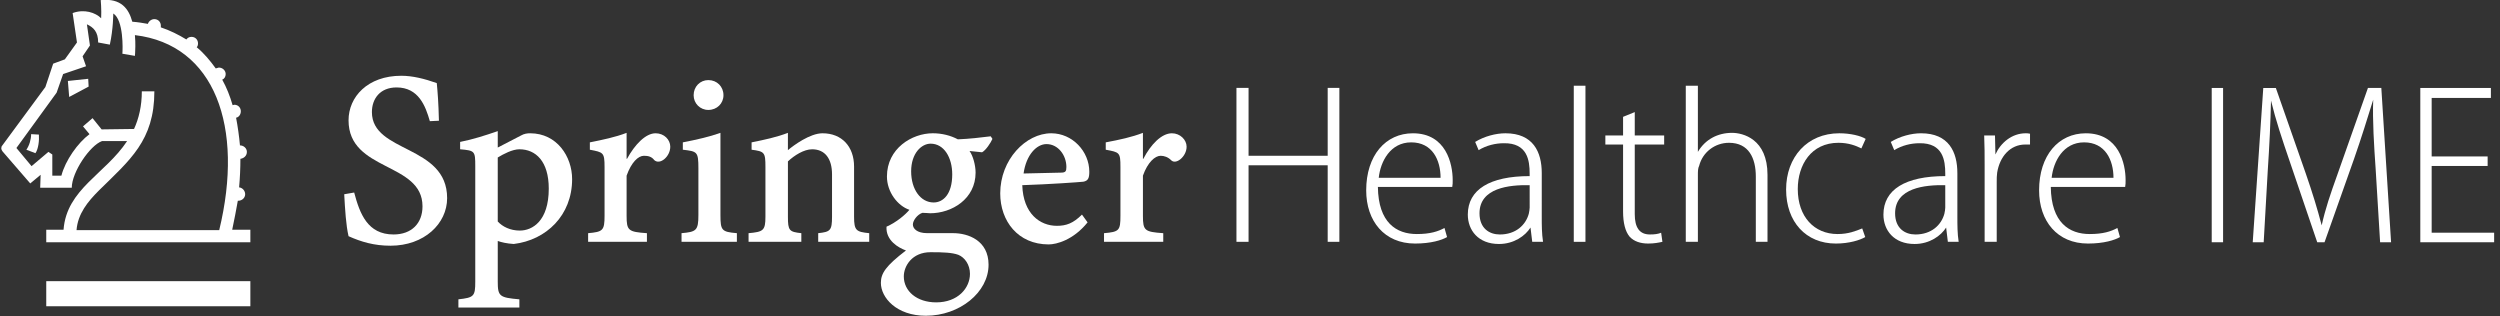
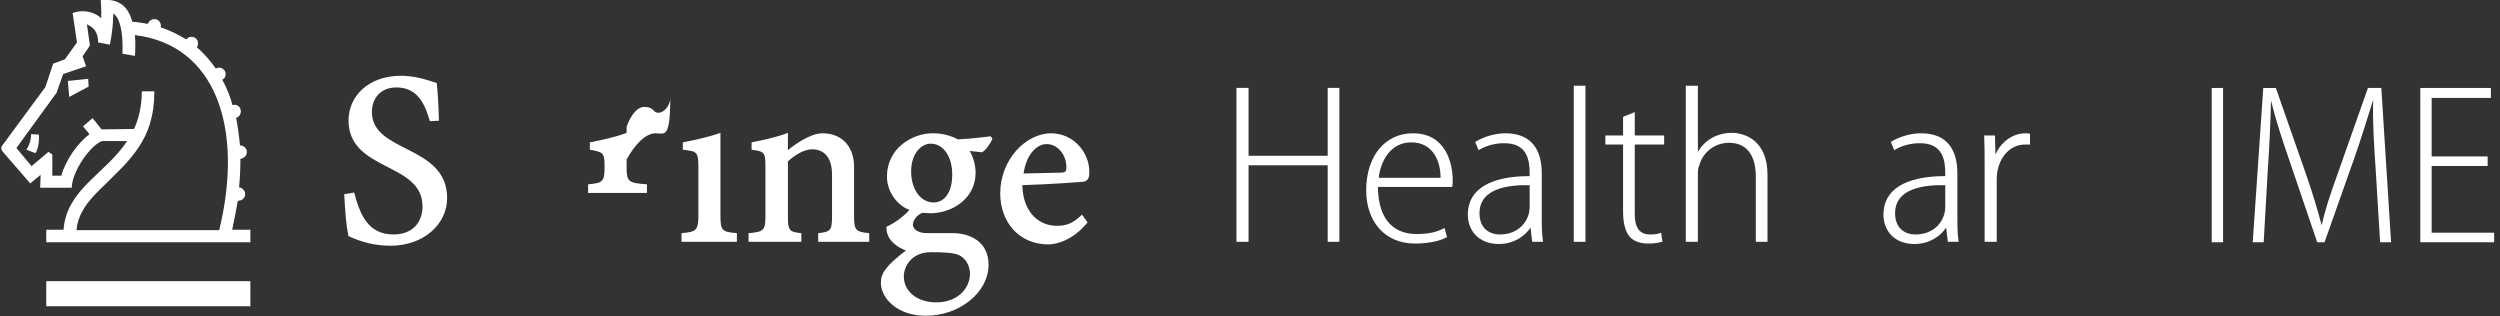
<svg xmlns="http://www.w3.org/2000/svg" id="Layer_1" x="0px" y="0px" viewBox="0 0 253 32" style="enable-background:new 0 0 253 32;" xml:space="preserve">
  <rect x="0" y="0" width="253" height="32" fill="#333333" stroke="none" />
  <style type="text/css">	.st0{fill:#FFFFFF;}</style>
  <g>
    <path class="st0" d="M24.067,20.315h0.044c0.394,0,0.7-0.306,0.7-0.656c0-0.35-0.263-0.656-0.613-0.699  c0.088-0.963,0.131-1.97,0.131-2.889c0.35-0.044,0.656-0.306,0.656-0.7c0-0.35-0.306-0.657-0.7-0.657  c-0.088-0.963-0.219-1.882-0.393-2.801c0.261-0.044,0.48-0.306,0.48-0.657c0-0.35-0.263-0.656-0.657-0.656l-0.175,0.044  c-0.263-0.919-0.612-1.794-1.049-2.581c0.218-0.087,0.349-0.306,0.349-0.569c0-0.351-0.306-0.657-0.699-0.657l-0.306,0.088  c-0.57-0.788-1.183-1.532-1.926-2.145c0.088-0.088,0.131-0.219,0.131-0.394c0-0.35-0.263-0.656-0.656-0.656  c-0.219,0-0.394,0.088-0.525,0.263c-0.788-0.481-1.663-0.919-2.582-1.225V2.591c0-0.35-0.263-0.656-0.657-0.656  c-0.306,0-0.569,0.219-0.656,0.481c-0.481-0.088-1.007-0.175-1.576-0.219c-0.35-1.269-1.094-2.406-3.194-2.188  c0,0,0.088,0.963,0.043,1.838C9.67,1.278,8.532,0.885,7.351,1.322l0.438,2.976L6.563,6.005L5.381,6.443L4.593,8.806l-4.419,5.995  c0,0-0.044,0.088-0.044,0.219c0,0.131,0.13,0.306,0.13,0.306l2.801,3.238l1.05-0.874l-0.044,1.312h3.195  c0-1.576,1.838-4.288,3.064-4.726h2.537c-2.188,3.326-6.126,4.857-6.433,8.971H4.681v1.269h20.656v-1.269h-1.838  C23.717,22.24,23.894,21.277,24.067,20.315z M22.185,23.291H7.745c0.131-1.663,1.138-2.889,2.276-4.025  c3.108-3.064,5.601-5.033,5.601-10.023h-1.269c0,1.488-0.306,2.757-0.788,3.808l-3.281,0.044l-0.919-1.138l-0.963,0.832  l0.656,0.788c-1.182,0.875-2.451,2.67-2.845,4.202H5.294v-2.145L4.9,15.37l-1.706,1.444l-1.533-1.838l4.07-5.602l0.657-1.881  l2.32-0.788l-0.35-1.007l0.744-1.094L8.795,2.46c0.656,0.306,1.138,0.744,1.138,1.838l1.182,0.219  c0.349-1.576,0.349-3.151,0.349-3.151c1.052,0.657,0.963,3.633,0.92,4.07l1.268,0.219c0,0,0.044-0.438,0.044-0.963  c0-0.35,0-0.7-0.044-1.138C21.748,4.517,24.724,12.832,22.185,23.291z" />
    <path class="st0" d="M3.15,13.576c0,0.525-0.176,1.138-0.481,1.576l0.918,0.35c0.306-0.438,0.394-1.313,0.35-1.882L3.15,13.576z" />
    <polygon class="st0" points="6.869,8.193 7.001,9.812 8.97,8.762 8.926,7.975  " />
    <path class="st0" d="M86.432,21.934v-5.076c0-2.013-1.225-3.37-3.195-3.37c-1.269,0-2.931,1.225-3.5,1.707v-1.751  c-1.138,0.438-2.363,0.7-3.676,0.963v0.744c1.313,0.175,1.401,0.263,1.401,1.751v5.032c0,1.401-0.219,1.532-1.707,1.663v0.875h5.34  v-0.875c-1.226-0.131-1.357-0.263-1.357-1.663v-5.602c0.656-0.612,1.619-1.224,2.451-1.224c1.312,0,2.012,0.963,2.012,2.538v4.288  c0,1.401-0.175,1.532-1.399,1.663v0.875h5.163v-0.875C86.651,23.466,86.432,23.334,86.432,21.934z" />
-     <path class="st0" d="M71.683,11.125c0.877,0,1.532-0.657,1.532-1.488c0-0.875-0.655-1.532-1.532-1.532  c-0.83,0-1.487,0.656-1.487,1.532C70.196,10.468,70.853,11.125,71.683,11.125z" />
    <path class="st0" d="M100.435,14.057l-0.174-0.263c-1.05,0.131-2.188,0.263-3.326,0.306c-0.744-0.394-1.619-0.613-2.539-0.613  c-2.1,0-4.638,1.532-4.638,4.377c0,1.574,1.094,2.975,2.275,3.369c-0.393,0.481-1.312,1.269-2.319,1.707  c-0.087,1.401,1.224,2.145,1.97,2.407c-2.057,1.574-2.539,2.32-2.539,3.281c0,1.488,1.576,3.326,4.552,3.326  c3.413,0,6.345-2.363,6.345-5.165c0-2.45-2.057-3.194-3.589-3.194h-2.626c-1.049,0-1.444-0.481-1.444-0.875  c0-0.394,0.438-1.007,0.963-1.182c0.306,0,0.657,0.044,0.788,0.044c2.188,0,4.596-1.444,4.596-4.113  c0-0.744-0.263-1.707-0.613-2.188l1.269,0.131C99.78,15.195,100.261,14.451,100.435,14.057z M94.177,25.523  c1.357,0,2.188,0.044,2.801,0.263c0.656,0.263,1.182,1.005,1.182,1.925c0,1.444-1.225,2.889-3.414,2.889  c-1.968,0-3.281-1.138-3.281-2.625C91.465,26.922,92.297,25.523,94.177,25.523z M94.484,20.49c-1.313,0-2.276-1.313-2.276-3.15  c0-1.838,1.052-2.801,1.97-2.801c1.357,0,2.188,1.401,2.188,3.107C96.366,19.658,95.447,20.49,94.484,20.49z" />
-     <path class="st0" d="M53.654,13.488c-0.306,0-0.612,0.044-0.918,0.219l-2.363,1.225v-1.663c-1.269,0.438-2.495,0.832-3.808,1.094  v0.744c1.488,0.131,1.532,0.175,1.532,1.706v11.685c0,1.488-0.131,1.619-1.707,1.794v0.832h6.171v-0.832  c-2.013-0.175-2.188-0.306-2.188-1.794v-4.113c0.35,0.131,0.919,0.263,1.619,0.306c3.281-0.394,5.907-2.889,5.907-6.564  C57.899,15.852,56.367,13.488,53.654,13.488z M52.604,23.334c-0.963,0-1.751-0.394-2.232-0.919v-6.476  c0.569-0.35,1.488-0.832,2.188-0.832c1.662,0,2.975,1.224,2.975,3.983C55.536,22.372,53.874,23.334,52.604,23.334z" />
    <path class="st0" d="M72.909,21.759v-8.315c-1.094,0.394-2.45,0.7-3.807,0.963v0.744c1.444,0.175,1.576,0.175,1.576,1.882v4.726  c0,1.576-0.219,1.707-1.707,1.838v0.875h5.601v-0.875C73.04,23.466,72.909,23.334,72.909,21.759z" />
-     <path class="st0" d="M66.345,13.488c-1.007,0-2.101,1.138-2.889,2.582h-0.044v-2.626c-1.137,0.438-2.406,0.7-3.719,0.963v0.744  c1.357,0.263,1.488,0.263,1.488,1.751v4.945c0,1.488-0.175,1.619-1.663,1.751v0.875h5.951v-0.875  c-1.882-0.131-2.057-0.263-2.057-1.751v-4.07c0.481-1.356,1.182-2.012,1.751-2.012c0.438,0,0.788,0.088,1.05,0.438  c0.569,0.525,1.619-0.35,1.619-1.357C67.833,14.145,67.22,13.488,66.345,13.488z" />
-     <path class="st0" d="M118.597,13.488c-1.05,0-2.145,1.138-2.889,2.582h-0.044v-2.626c-1.138,0.438-2.362,0.7-3.763,0.963v0.744  c1.401,0.263,1.487,0.263,1.487,1.751v4.945c0,1.488-0.131,1.619-1.662,1.751v0.875h5.995v-0.875  c-1.882-0.131-2.057-0.263-2.057-1.751v-4.07c0.481-1.356,1.225-2.012,1.794-2.012c0.35,0,0.744,0.131,1.05,0.438  c0.481,0.525,1.576-0.35,1.576-1.357C120.085,14.145,119.429,13.488,118.597,13.488z" />
+     <path class="st0" d="M66.345,13.488c-1.007,0-2.101,1.138-2.889,2.582h-0.044v-2.626c-1.137,0.438-2.406,0.7-3.719,0.963v0.744  c1.357,0.263,1.488,0.263,1.488,1.751c0,1.488-0.175,1.619-1.663,1.751v0.875h5.951v-0.875  c-1.882-0.131-2.057-0.263-2.057-1.751v-4.07c0.481-1.356,1.182-2.012,1.751-2.012c0.438,0,0.788,0.088,1.05,0.438  c0.569,0.525,1.619-0.35,1.619-1.357C67.833,14.145,67.22,13.488,66.345,13.488z" />
    <path class="st0" d="M110.238,17.383c0-2.057-1.706-3.895-3.85-3.895c-2.582,0-5.165,2.67-5.165,6.082  c0,2.801,1.794,5.165,4.902,5.165c0.788,0,2.495-0.438,3.939-2.232l-0.569-0.788c-0.875,0.875-1.576,1.138-2.539,1.138  c-1.707,0-3.414-1.225-3.501-4.114c2.757-0.088,5.777-0.305,6.171-0.35C110.108,18.302,110.238,18.039,110.238,17.383z   M107.35,17.471l-3.764,0.086c0.263-1.881,1.313-2.975,2.32-2.975c1.182,0,2.013,1.138,2.013,2.32  C107.919,17.34,107.832,17.471,107.35,17.471z" />
    <path class="st0" d="M37.637,11.343c0-1.357,0.832-2.495,2.495-2.495c2.232,0,2.931,1.882,3.369,3.414l0.919-0.044  c-0.043-1.838-0.131-2.889-0.218-3.808c-1.225-0.438-2.451-0.743-3.589-0.743c-3.414,0-5.34,2.143-5.34,4.507  c0,5.208,7.484,4.202,7.484,8.709c0,1.707-1.094,2.845-2.932,2.845c-2.626,0-3.414-2.101-3.982-4.245l-1.008,0.175  c0.088,1.576,0.175,3.107,0.438,4.245c1.269,0.569,2.582,0.963,4.245,0.963c3.414,0,5.732-2.232,5.732-4.814  C45.251,14.626,37.637,15.501,37.637,11.343z" />
    <polygon class="st0" points="134.362,15.764 126.354,15.764 126.354,8.894 125.129,8.894 125.129,24.472 126.354,24.472   126.354,16.727 134.362,16.727 134.362,24.472 135.544,24.472 135.544,8.894 134.362,8.894  " />
    <path class="st0" d="M142.986,13.489c-2.757,0-4.727,2.231-4.727,5.776c0,3.108,1.838,5.382,4.945,5.382  c1.619,0,2.715-0.35,3.239-0.656l-0.261-0.919c-0.656,0.351-1.444,0.613-2.801,0.613c-2.058,0-3.895-1.138-3.938-4.769h7.526  c0.044-0.219,0.044-0.438,0.044-0.7C147.011,16.595,146.355,13.489,142.986,13.489z M139.528,17.996  c0.175-1.663,1.182-3.589,3.283-3.589c2.145,0,2.975,1.794,2.975,3.589H139.528z" />
    <path class="st0" d="M156.026,17.515c0-2.145-0.875-4.027-3.677-4.027c-0.962,0-2.143,0.306-3.062,0.875l0.35,0.832  c0.788-0.481,1.706-0.7,2.539-0.7c2.406-0.044,2.625,1.751,2.625,3.064v0.263c-4.025,0-6.258,1.357-6.258,3.894  c0,1.576,1.05,2.976,3.15,2.976c1.532,0,2.671-0.832,3.195-1.663l0.175,1.444h1.094c-0.131-0.832-0.131-1.707-0.131-2.538V17.515z   M154.801,21.015c0,0.175-0.044,0.394-0.086,0.613c-0.308,1.138-1.313,2.101-2.932,2.101c-1.052,0-2.057-0.613-2.057-2.143  c0-2.583,3.02-2.889,5.076-2.845V21.015z" />
    <rect x="159.266" y="8.675" class="st0" width="1.182" height="15.798" />
    <path class="st0" d="M165.437,11.343l-1.182,0.481v1.882h-1.793v0.919h1.793v6.784c0,1.137,0.22,2.012,0.657,2.537  c0.438,0.481,1.095,0.7,1.882,0.7c0.613,0,1.05-0.088,1.443-0.175l-0.13-0.919c-0.306,0.131-0.657,0.175-1.137,0.175  c-1.052,0-1.533-0.7-1.533-2.057v-7.045h2.976v-0.919h-2.976V11.343z" />
    <path class="st0" d="M175.284,13.444c-1.446,0-2.715,0.657-3.458,1.926V8.675h-1.225v15.798h1.225v-6.739  c0-0.394,0-0.7,0.131-0.963c0.35-1.357,1.574-2.32,3.02-2.32c2.012,0,2.712,1.576,2.712,3.414v6.608h1.182V17.69  C178.872,14.057,176.377,13.444,175.284,13.444z" />
-     <path class="st0" d="M186.05,14.451c1.05,0,1.793,0.306,2.32,0.569l0.436-0.963c-0.48-0.306-1.531-0.569-2.669-0.569  c-3.239,0-5.383,2.407-5.383,5.688c0,3.283,2.014,5.471,5.033,5.471c1.357,0,2.451-0.35,2.975-0.656l-0.306-0.875  c-0.655,0.263-1.399,0.569-2.494,0.569c-2.363,0-4.027-1.751-4.027-4.552C181.936,16.683,183.293,14.451,186.05,14.451z" />
    <path class="st0" d="M198.085,17.515c0-2.145-0.875-4.027-3.675-4.027c-0.963,0-2.145,0.306-3.064,0.875l0.35,0.832  c0.788-0.481,1.706-0.7,2.539-0.7c2.406-0.044,2.625,1.751,2.625,3.064v0.263c-4.025,0-6.257,1.357-6.257,3.894  c0,1.576,1.05,2.976,3.15,2.976c1.532,0,2.671-0.832,3.196-1.663l0.174,1.444h1.094c-0.131-0.832-0.131-1.707-0.131-2.538V17.515z   M196.86,21.015c0,0.175-0.044,0.394-0.088,0.613c-0.306,1.138-1.312,2.101-2.931,2.101c-1.052,0-2.057-0.613-2.057-2.143  c0-2.583,3.02-2.889,5.076-2.845V21.015z" />
    <path class="st0" d="M201.937,15.632l-0.044-1.926h-1.094c0.045,1.007,0.045,2.057,0.045,3.02v7.746h1.224V18.39  c0-0.306,0-0.613,0.045-0.919c0.261-1.619,1.312-2.845,2.842-2.845h0.483v-1.094c-0.176-0.044-0.306-0.044-0.438-0.044  C203.6,13.488,202.462,14.451,201.937,15.632z" />
-     <path class="st0" d="M211.084,13.489c-2.757,0-4.727,2.231-4.727,5.776c0,3.108,1.838,5.382,4.945,5.382  c1.619,0,2.715-0.35,3.239-0.656l-0.261-0.919c-0.656,0.351-1.444,0.613-2.801,0.613c-2.058,0-3.895-1.138-3.938-4.769h7.526  c0.044-0.219,0.044-0.438,0.044-0.7C215.109,16.595,214.453,13.489,211.084,13.489z M207.626,17.996  c0.175-1.663,1.182-3.589,3.283-3.589c2.145,0,2.975,1.794,2.975,3.589H207.626z" />
    <rect x="223.826" y="8.902" class="st0" width="1.15" height="15.614" />
    <path class="st0" d="M239.635,8.902l-3.078,8.727c-0.74,2.062-1.233,3.51-1.601,5.177c-0.452-1.712-0.905-3.201-1.602-5.219  l-3.038-8.684h-1.273l-1.067,15.614h1.109l0.411-7.237c0.164-2.456,0.286-4.957,0.328-7.106c0.492,2.018,1.107,3.86,1.889,6.141  l2.791,8.203h0.738l2.997-8.465c0.78-2.237,1.315-3.991,1.931-5.965c-0.083,2.061,0.083,4.693,0.246,7.016l0.451,7.414h1.11  L240.99,8.902H239.635z" />
    <polygon class="st0" points="246.084,23.549 246.084,16.796 251.749,16.796 251.749,15.832 246.084,15.832 246.084,9.911   252.078,9.911 252.078,8.902 244.935,8.902 244.935,24.516 252.407,24.516 252.407,23.549  " />
  </g>
  <rect x="4.681" y="28.454" class="st0" width="20.656" height="2.539" />
</svg>